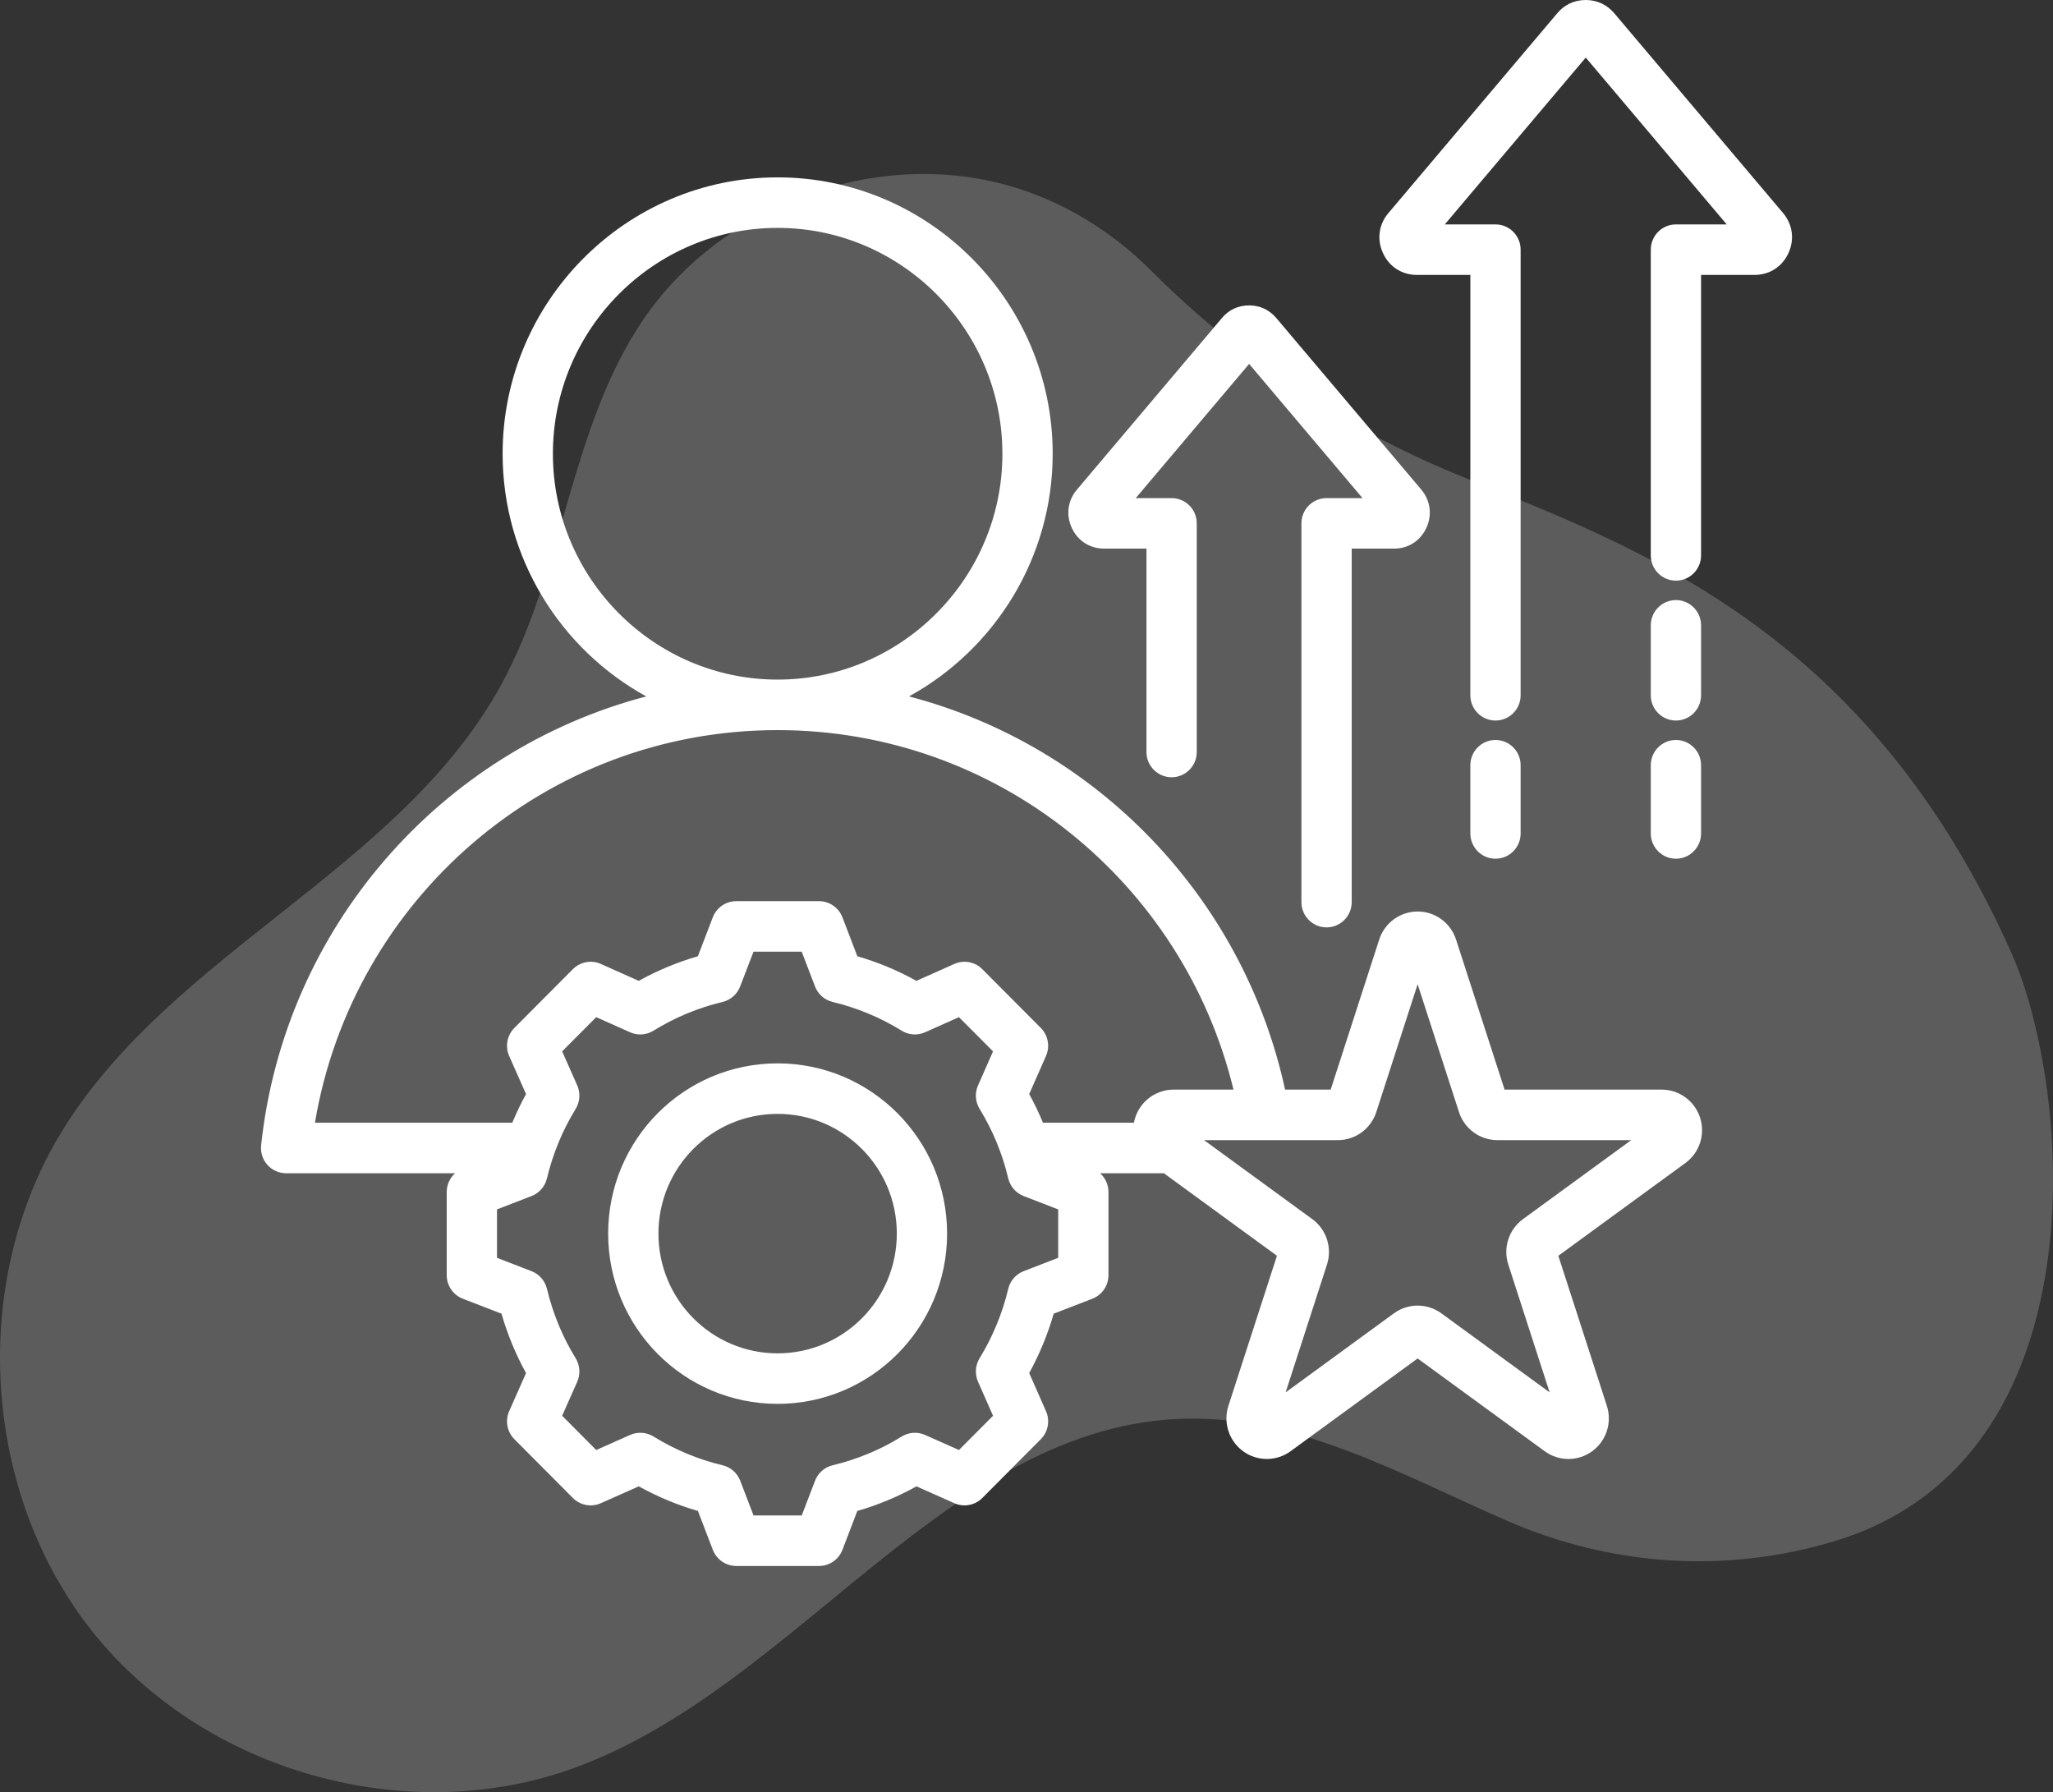
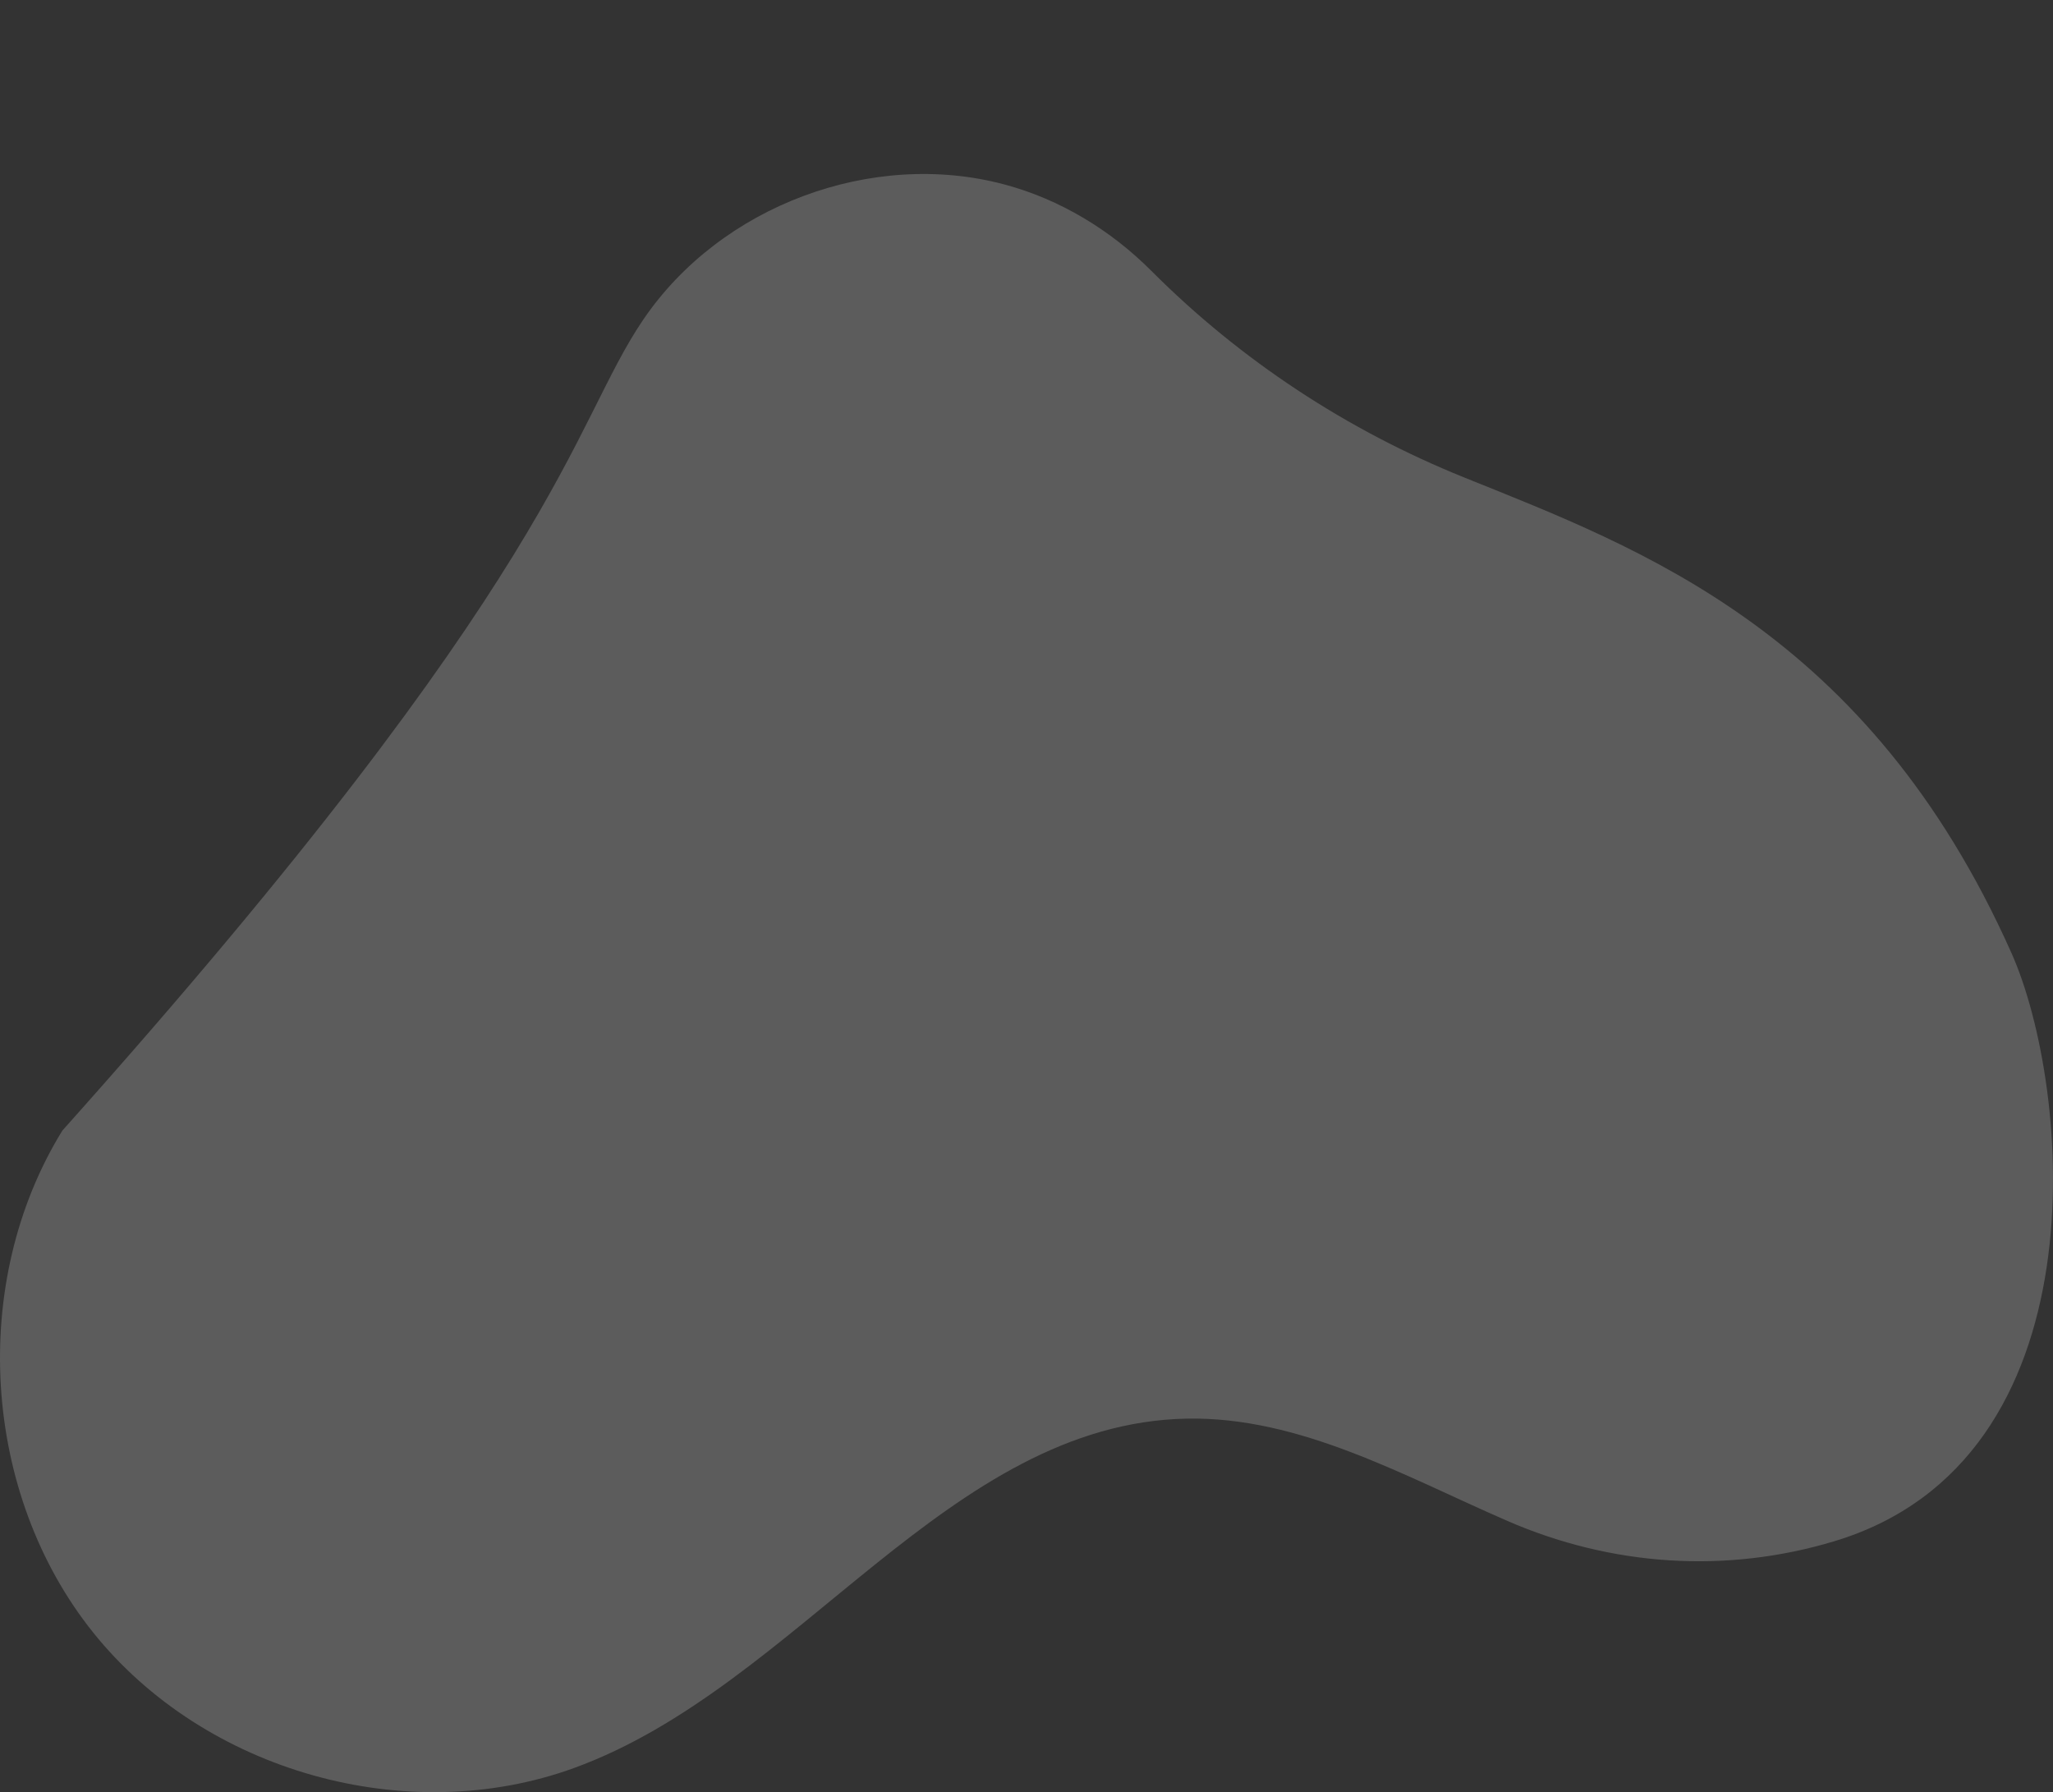
<svg xmlns="http://www.w3.org/2000/svg" width="118" height="103" viewBox="0 0 118 103" fill="none">
  <rect x="0" y="0" width="118" height="103" fill="#333333" stroke="none" />
-   <path opacity="0.2" d="M105.42 88.582C99.186 90.457 92.621 90.01 86.648 87.414C80.676 84.818 74.715 81.408 68.212 81.532C54.516 81.796 45.874 96.933 32.986 101.615C23.392 105.099 11.779 101.828 5.364 93.836C-1.049 85.844 -1.798 73.708 3.584 64.977C9.928 54.679 23.027 49.947 28.822 39.326C32.423 32.728 32.751 24.579 36.974 18.368C41.419 11.826 50.125 8.569 57.726 10.6C60.926 11.454 63.836 13.222 66.179 15.57C71.316 20.714 77.428 24.727 84.15 27.438C94.297 31.532 107.368 36.293 115.61 54.766C119.055 62.488 120.969 83.904 105.42 88.582Z" fill="white" />
-   <path fill-rule="evenodd" clip-rule="evenodd" d="M26.156 67.43H16.445C16.035 67.43 15.644 67.255 15.37 66.948C15.096 66.642 14.964 66.233 15.008 65.823C16.344 53.325 25.317 43.122 37.145 40.025C32.233 37.325 28.889 32.08 28.889 26.078C28.889 17.331 35.987 10.194 44.693 10.194C53.408 10.194 60.505 17.331 60.505 26.078C60.505 32.081 57.161 37.326 52.246 40.025C63.05 42.854 71.469 51.607 73.862 62.623H76.483L79.273 53.998C79.584 53.037 80.475 52.386 81.481 52.386C82.487 52.386 83.378 53.037 83.689 53.998L86.479 62.623H95.507C96.513 62.623 97.404 63.273 97.715 64.234C98.026 65.195 97.685 66.248 96.871 66.841L89.568 72.172L92.358 80.797C92.668 81.758 92.328 82.811 91.514 83.405C90.701 83.999 89.599 83.999 88.785 83.405L81.481 78.074L74.178 83.405C73.364 83.999 72.262 83.999 71.448 83.405C70.635 82.811 70.294 81.758 70.605 80.797L73.395 72.172L66.897 67.43H63.231C63.531 67.7 63.711 68.09 63.711 68.51V73.287C63.711 73.887 63.343 74.426 62.785 74.641L60.563 75.5C60.222 76.687 59.749 77.83 59.155 78.912L60.12 81.102C60.362 81.65 60.243 82.292 59.821 82.716L56.46 86.092C56.037 86.517 55.399 86.636 54.853 86.393L52.675 85.424C51.6 86.023 50.459 86.497 49.276 86.839L48.422 89.07C48.207 89.63 47.671 90 47.073 90H42.319C41.721 90 41.184 89.63 40.97 89.07L40.115 86.839C38.931 86.496 37.791 86.02 36.714 85.423L34.534 86.393C33.988 86.636 33.349 86.517 32.927 86.092L29.566 82.716C29.143 82.291 29.024 81.649 29.267 81.1C29.267 81.1 30.235 78.913 30.235 78.913C29.639 77.833 29.167 76.688 28.825 75.501L26.602 74.641C26.044 74.426 25.676 73.887 25.676 73.287V68.51C25.676 68.09 25.856 67.7 26.156 67.43ZM44.693 41.961C31.337 41.961 20.249 51.719 18.102 64.527H29.444C29.677 63.964 29.941 63.414 30.235 62.88L29.267 60.693C29.024 60.144 29.143 59.501 29.566 59.076L32.927 55.7C33.35 55.275 33.989 55.156 34.536 55.4L36.713 56.372C37.791 55.774 38.929 55.3 40.111 54.958L40.97 52.721C41.185 52.161 41.721 51.792 42.319 51.792H47.073C47.671 51.792 48.207 52.162 48.422 52.723L49.277 54.958C50.458 55.3 51.596 55.774 52.673 56.372L54.851 55.4C55.397 55.156 56.037 55.275 56.46 55.7L59.821 59.076C60.243 59.501 60.362 60.142 60.12 60.691C60.12 60.691 59.156 62.879 59.155 62.879C59.45 63.413 59.714 63.964 59.947 64.527H65.173C65.192 64.429 65.216 64.331 65.248 64.234C65.558 63.273 66.45 62.623 67.456 62.623H70.897C68.027 50.764 57.385 41.961 44.693 41.961ZM69.205 65.526L75.428 70.067C76.241 70.661 76.582 71.714 76.271 72.675L73.894 80.023L80.117 75.481C80.93 74.888 82.032 74.888 82.846 75.481L89.068 80.023L86.692 72.675C86.381 71.714 86.721 70.661 87.535 70.067L93.757 65.526H86.066C85.06 65.526 84.169 64.875 83.858 63.914L81.481 56.566L79.105 63.914C78.794 64.875 77.902 65.526 76.897 65.526H69.205ZM44.693 39.058C51.815 39.058 57.615 33.225 57.615 26.078C57.615 18.93 51.815 13.097 44.693 13.097C37.578 13.097 31.779 18.93 31.779 26.078C31.779 33.224 37.578 39.058 44.693 39.058ZM46.844 56.694L46.08 54.695H43.31L42.541 56.696C42.37 57.142 41.991 57.475 41.527 57.585C40.126 57.92 38.789 58.476 37.56 59.236C37.155 59.488 36.651 59.522 36.215 59.327L34.269 58.458L32.311 60.424L33.177 62.38C33.37 62.818 33.337 63.323 33.087 63.731C32.329 64.966 31.775 66.31 31.437 67.724C31.326 68.188 30.995 68.568 30.551 68.74L28.566 69.507V72.29L30.551 73.057C30.994 73.229 31.326 73.608 31.437 74.072C31.774 75.481 32.328 76.829 33.085 78.059C33.337 78.468 33.371 78.974 33.177 79.412L32.311 81.368L34.27 83.336L36.217 82.469C36.651 82.276 37.152 82.309 37.557 82.558C38.787 83.315 40.124 83.877 41.531 84.212C41.995 84.322 42.375 84.655 42.547 85.103L43.311 87.097H46.081L46.845 85.103C47.016 84.656 47.396 84.322 47.859 84.212C49.26 83.877 50.601 83.322 51.824 82.562C52.23 82.309 52.733 82.275 53.169 82.469L55.117 83.336L57.077 81.367L56.214 79.411C56.022 78.975 56.055 78.471 56.303 78.064C57.056 76.829 57.615 75.486 57.949 74.076C58.059 73.611 58.391 73.229 58.836 73.057L60.821 72.29V69.507L58.836 68.74C58.391 68.567 58.059 68.186 57.949 67.72C57.615 66.308 57.062 64.965 56.305 63.731C56.055 63.324 56.021 62.819 56.214 62.381L57.077 60.425L55.118 58.458L53.171 59.327C52.736 59.522 52.232 59.488 51.826 59.236C50.597 58.476 49.261 57.92 47.859 57.585C47.395 57.474 47.016 57.141 46.844 56.694ZM44.693 61.114C50.074 61.114 54.436 65.491 54.436 70.896C54.436 76.301 50.074 80.683 44.693 80.683C39.313 80.683 34.955 76.301 34.955 70.896C34.955 65.491 39.313 61.114 44.693 61.114ZM44.693 64.017C40.91 64.017 37.845 67.095 37.845 70.896C37.845 74.697 40.909 77.78 44.693 77.78C48.478 77.78 51.546 74.698 51.546 70.896C51.546 67.095 48.477 64.017 44.693 64.017ZM99.246 12.897C97.203 10.479 92.717 5.17 91.144 3.309L83.042 12.897H85.956C86.755 12.897 87.401 13.547 87.401 14.348V39.959C87.401 40.761 86.754 41.411 85.956 41.411C85.159 41.411 84.511 40.761 84.511 39.959V15.8H81.441C80.575 15.8 79.847 15.329 79.488 14.543C79.13 13.765 79.245 12.893 79.807 12.239L89.504 0.764C89.919 0.267 90.482 0 91.144 0C91.788 0 92.351 0.258 92.776 0.754C92.778 0.756 92.781 0.759 92.783 0.761L102.485 12.243C103.037 12.894 103.153 13.766 102.796 14.543C102.436 15.332 101.703 15.8 100.847 15.8H97.772V31.919C97.772 32.721 97.125 33.371 96.327 33.371C95.53 33.371 94.882 32.721 94.882 31.919V14.348C94.882 13.547 95.529 12.897 96.327 12.897H99.246ZM94.882 35.939C94.882 35.138 95.53 34.488 96.327 34.488C97.125 34.488 97.772 35.138 97.772 35.939V39.959C97.772 40.761 97.125 41.411 96.327 41.411C95.53 41.411 94.882 40.761 94.882 39.959V35.939ZM94.882 43.979C94.882 43.178 95.53 42.528 96.327 42.528C97.125 42.528 97.772 43.178 97.772 43.979V47.9C97.772 48.701 97.125 49.352 96.327 49.352C95.53 49.352 94.882 48.701 94.882 47.9V43.979ZM87.401 47.9C87.401 48.701 86.754 49.352 85.956 49.352C85.159 49.352 84.511 48.701 84.511 47.9V43.979C84.511 43.178 85.159 42.528 85.956 42.528C86.754 42.528 87.401 43.178 87.401 43.979V47.9ZM78.312 28.627C76.526 26.512 73.187 22.561 71.796 20.915L65.279 28.627H67.341C68.139 28.627 68.786 29.277 68.786 30.078V43.22C68.786 44.021 68.138 44.671 67.341 44.671C66.543 44.671 65.895 44.021 65.895 43.22V31.53H63.463C62.636 31.53 61.942 31.081 61.6 30.331C61.259 29.59 61.369 28.757 61.904 28.134C61.904 28.134 70.231 18.28 70.231 18.28C70.627 17.807 71.164 17.552 71.796 17.552C72.41 17.552 72.947 17.798 73.352 18.27C73.354 18.273 73.356 18.275 73.358 18.278L81.69 28.137C82.216 28.759 82.328 29.591 81.987 30.331C81.644 31.084 80.944 31.53 80.129 31.53H77.692V51.847C77.692 52.648 77.044 53.299 76.247 53.299C75.449 53.299 74.802 52.648 74.802 51.847V30.078C74.802 29.277 75.449 28.627 76.247 28.627H78.312Z" fill="#ffffff" />
+   <path opacity="0.2" d="M105.42 88.582C99.186 90.457 92.621 90.01 86.648 87.414C80.676 84.818 74.715 81.408 68.212 81.532C54.516 81.796 45.874 96.933 32.986 101.615C23.392 105.099 11.779 101.828 5.364 93.836C-1.049 85.844 -1.798 73.708 3.584 64.977C32.423 32.728 32.751 24.579 36.974 18.368C41.419 11.826 50.125 8.569 57.726 10.6C60.926 11.454 63.836 13.222 66.179 15.57C71.316 20.714 77.428 24.727 84.15 27.438C94.297 31.532 107.368 36.293 115.61 54.766C119.055 62.488 120.969 83.904 105.42 88.582Z" fill="white" />
</svg>